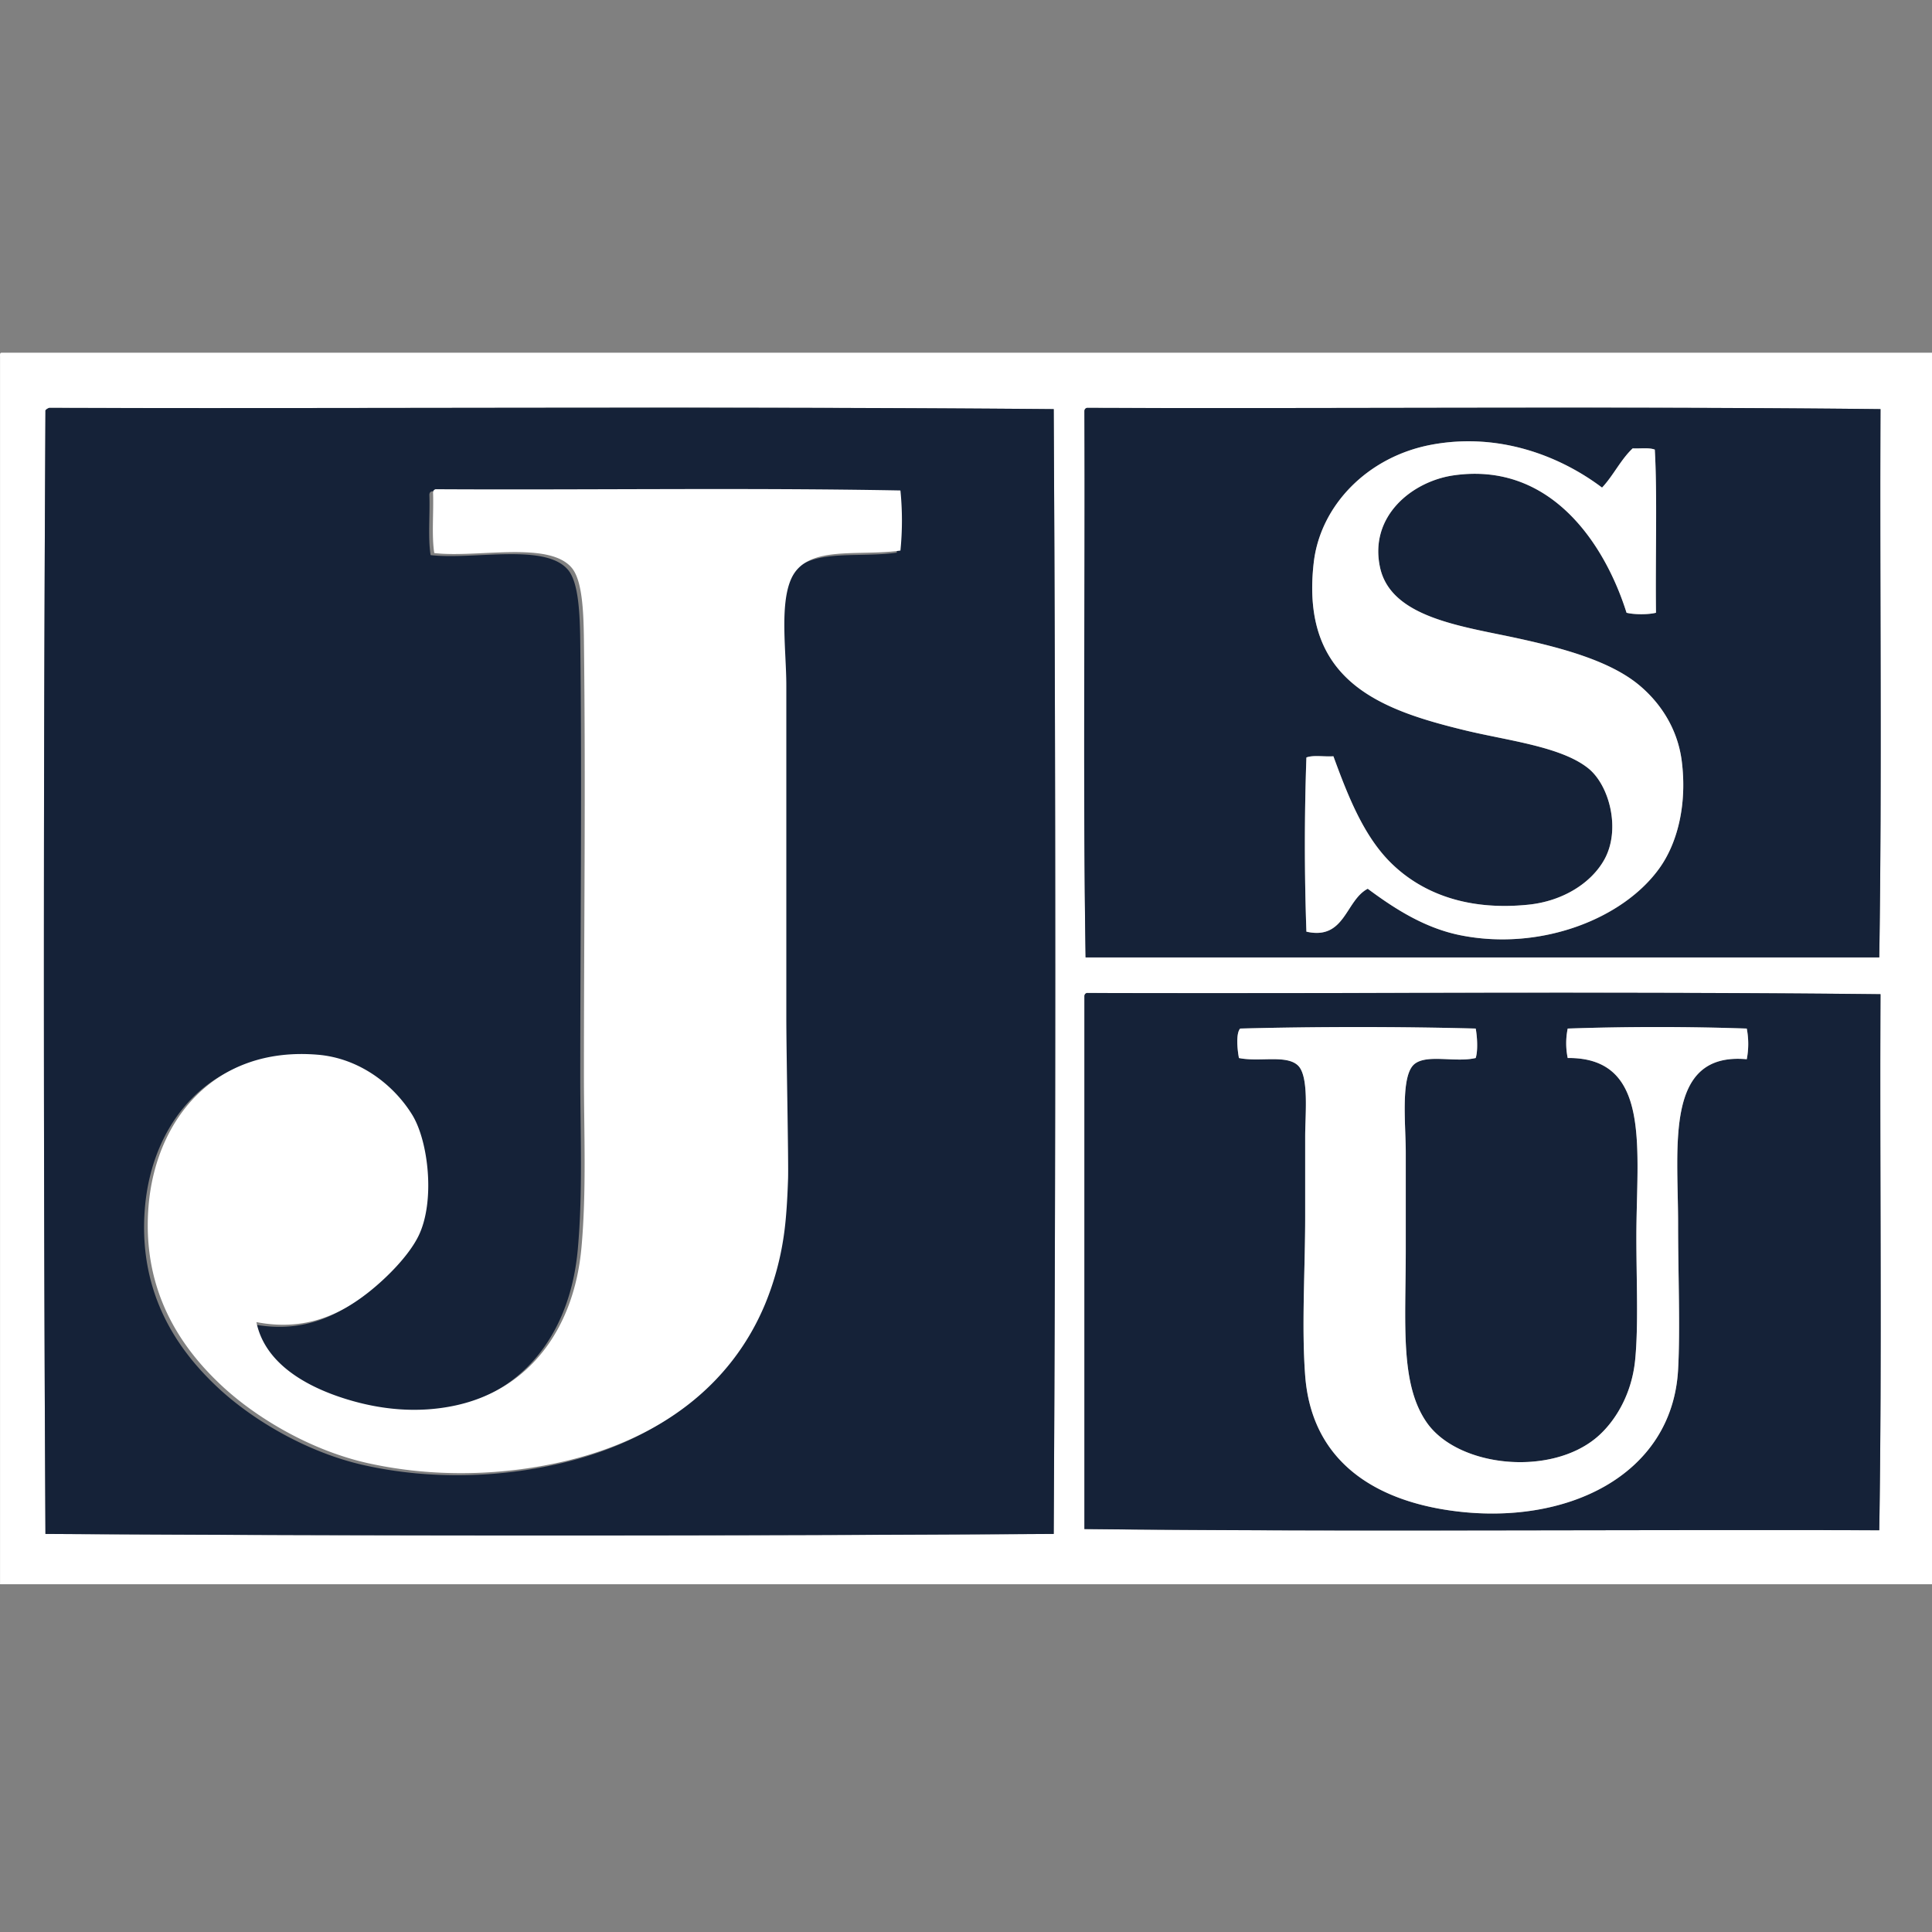
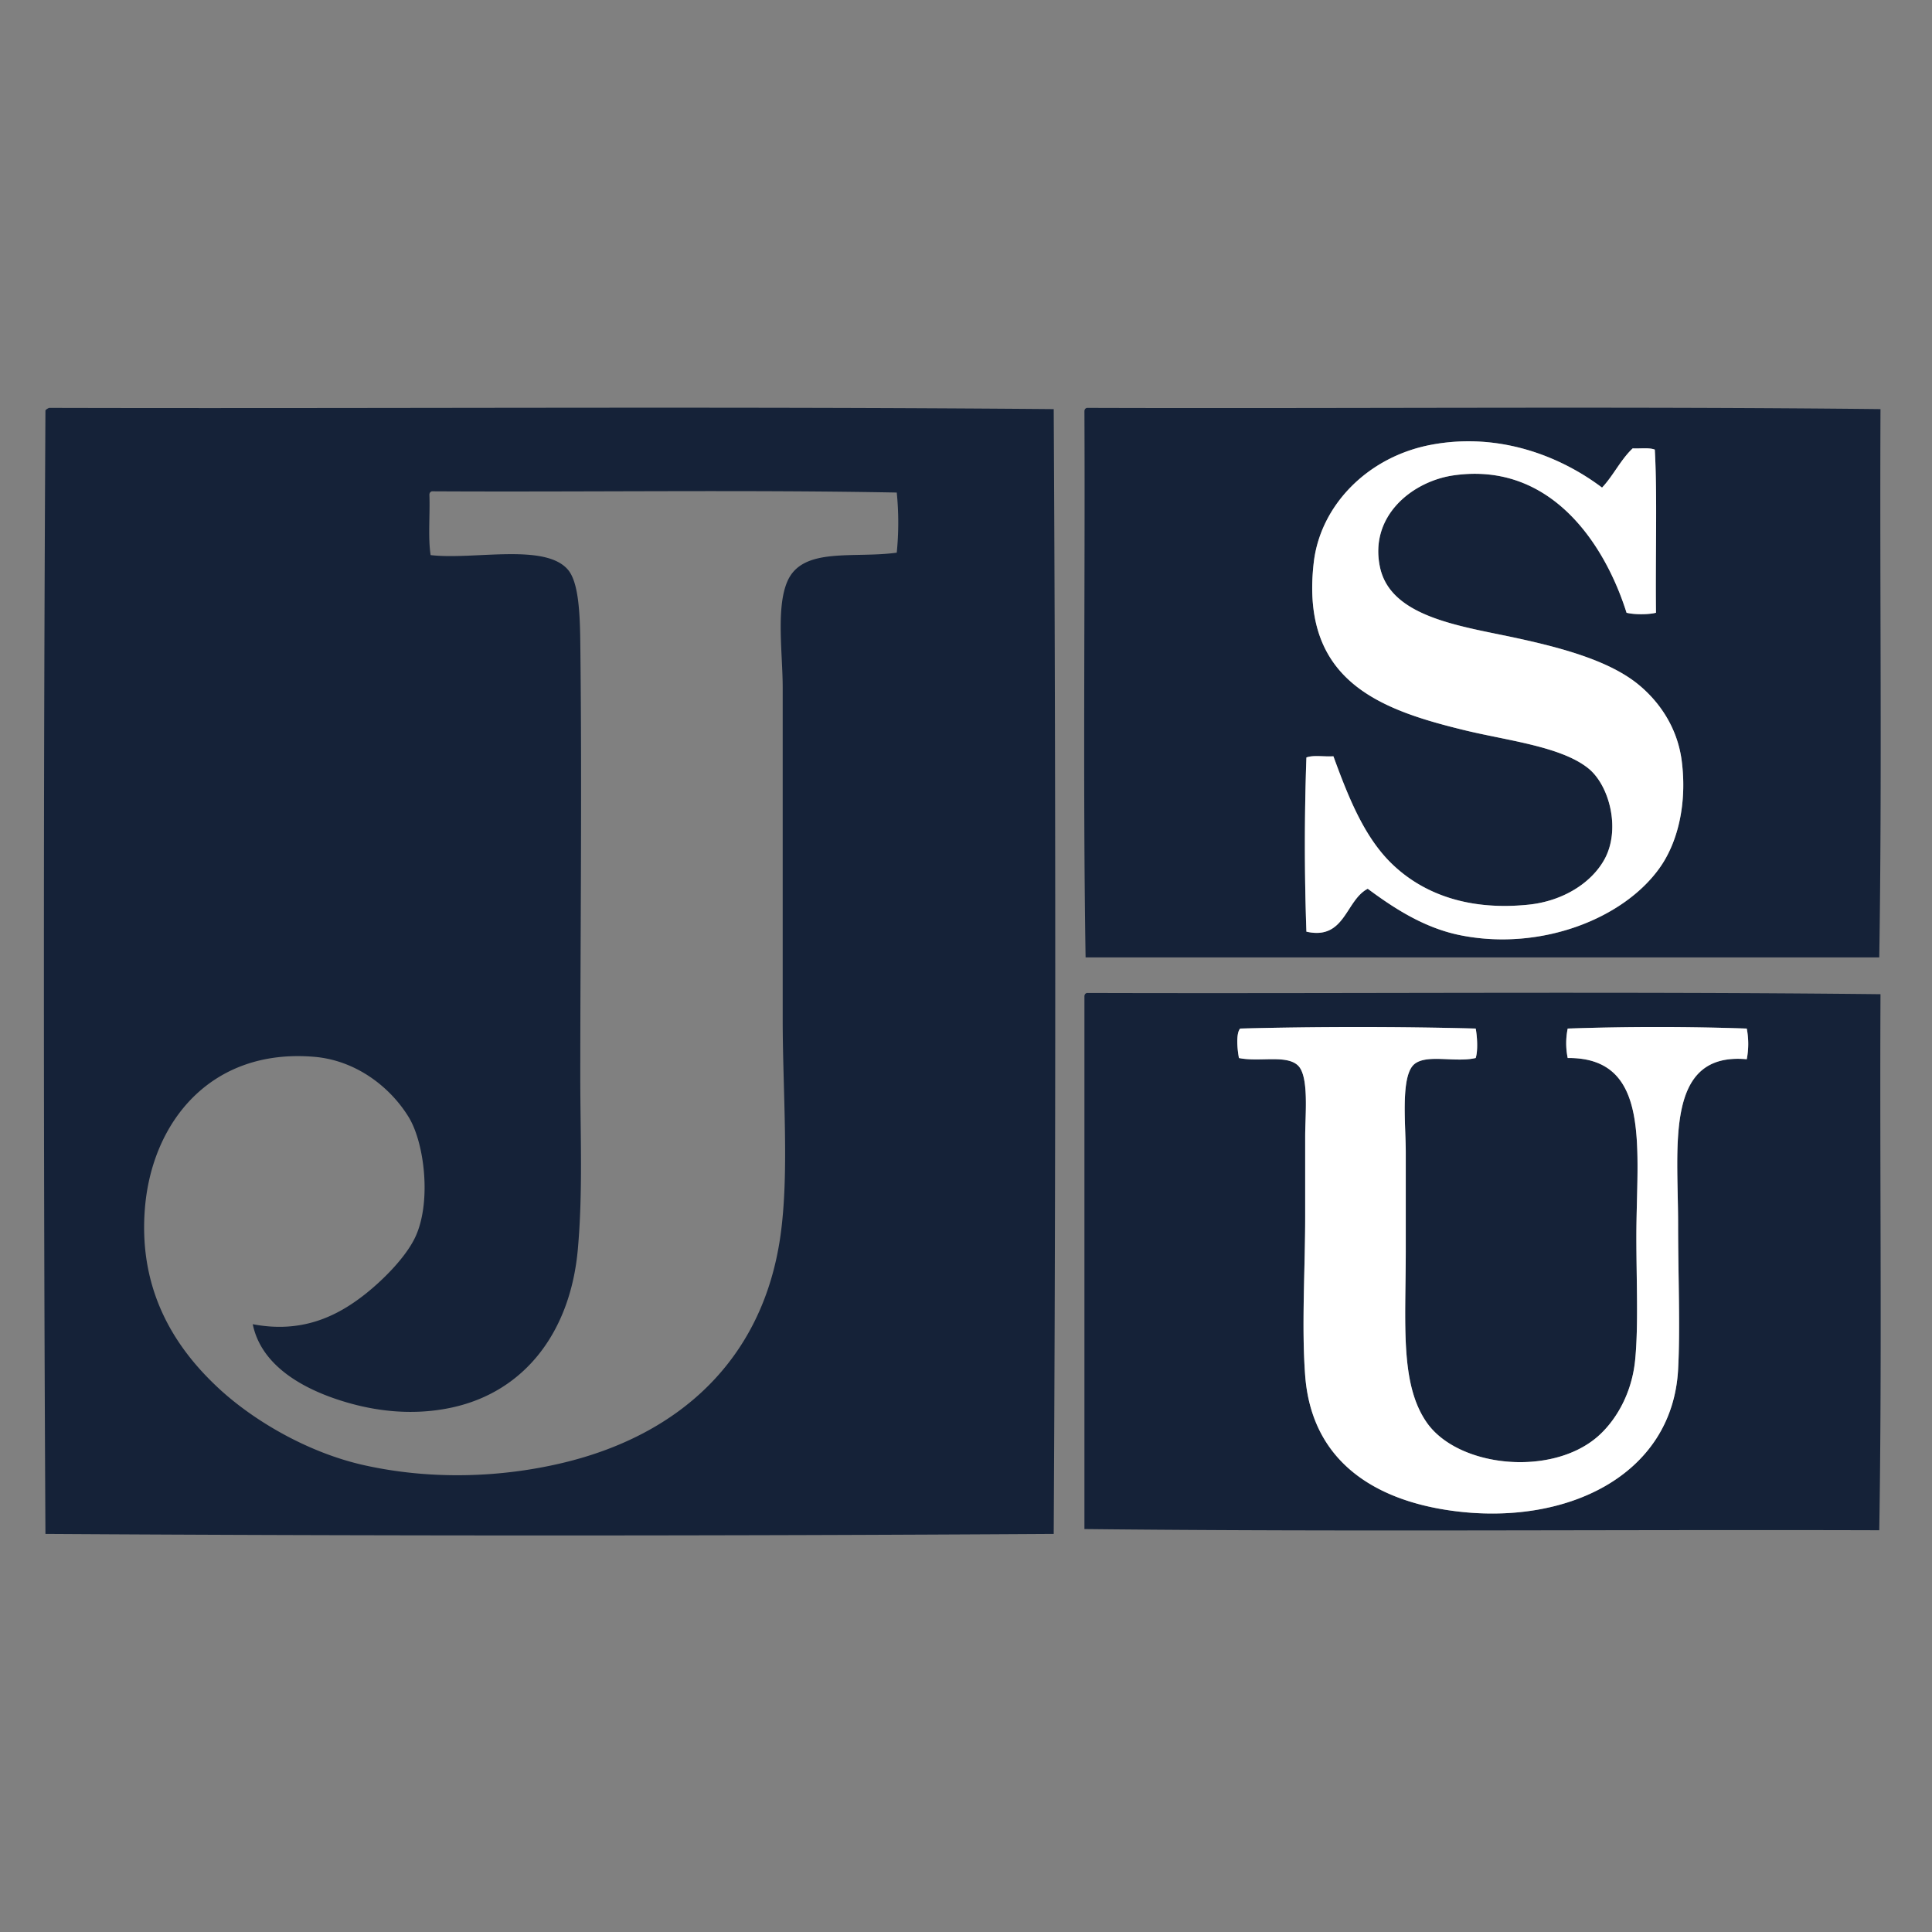
<svg xmlns="http://www.w3.org/2000/svg" fill="none" viewBox="0 0 500 500">
  <rect x="0" y="0" width="500" height="500" fill="#808080" stroke="none" />
  <g clip-path="url(#899a)">
-     <path fill="#fff" d="M500 91.28V410H.01V92.23c-.02-.45-.05-.9.32-.95zm-13.65 156.5c.74-46.66.1-94.7.32-141.9-67.83-.74-137.04-.1-205.4-.32-.4.13-.64.41-.63.96.21 45.56-.42 96.54.32 141.26zm0 148.25c.74-45.6.1-92.59.32-138.72-67.83-.75-137.04-.11-205.4-.32-.4.13-.64.4-.63.95v137.77c67.93.75 137.25.1 205.7.32Zm-213.65.95c.53-96.29.53-194.8 0-291.1-86.02-.74-173.43-.1-259.99-.32q-.57.22-.95.64c-.53 96.19-.53 194.6 0 290.78 86.24.53 174.7.53 260.94 0" />
    <path fill="#152238" d="M486.67 105.88c-.21 47.2.42 95.24-.32 141.9h-205.4c-.73-44.72-.1-95.7-.3-141.26-.02-.55.23-.83.63-.96 68.36.22 137.56-.42 205.39.32m-57.15 118.73c4.75-6.68 7.1-16.7 5.72-27.62-1.14-9.02-6.14-15.74-11.43-20-7.42-5.97-19.26-9.22-30.8-11.75-14.4-3.16-33.03-5.27-35.86-18.4-2.87-13.34 8.4-22.3 19.05-23.82 25.23-3.6 39.2 17.93 44.75 35.56 1.98.5 5.65.5 7.62 0-.18-14.42.36-30.48-.31-42.22-1.45-.57-3.8-.23-5.72-.32-3.1 2.92-5.01 7.05-7.93 10.16-10.81-8.16-26.64-14.37-44.13-11.11-16.6 3.1-28.77 15.76-30.48 30.47-3.58 30.89 17.48 38.2 39.37 43.5 10.92 2.63 24.77 4.17 31.74 9.84 5.41 4.4 8.38 15.73 4.13 23.48-3.37 6.14-10.78 10.84-19.68 11.75-16.74 1.72-28.4-3.56-35.87-11.1-6.87-6.95-10.85-17.04-14.6-27.3-2.27.16-5.24-.38-7 .3-.52 14.3-.52 30.8 0 45.09 10.02 2.26 10.1-8.1 15.88-11.12 7.24 5.39 14.99 10.27 24.13 12.07 20.57 4.06 42-4.2 51.42-17.46m57.15 32.69c-.22 46.14.42 93.13-.32 138.73-68.46-.21-137.78.43-205.7-.31V257.93c-.02-.54.23-.82.63-.95 68.36.21 137.56-.42 205.39.32m-34.6 16.83a21 21 0 0 0 0-7.94 678 678 0 0 0-46.35 0 19 19 0 0 0 0 7.62c21.85-.17 17.77 23.7 17.77 46.35 0 11.11.56 22.85-.31 31.75-.9 9.25-5.41 16.2-9.84 20-12.1 10.34-36.09 7.79-44.13-3.81-6.93-10-5.4-25.4-5.4-44.77v-25.07c0-7.14-1.43-19.82 2.22-22.86 3.25-2.7 10.68-.33 15.88-1.59.62-1.95.38-5.62 0-7.62-19.58-.52-41.38-.52-60.95 0-1.2 1.29-.68 5.83-.32 7.62 5.28 1.09 12.22-.9 15.24 1.9 2.95 2.76 1.9 12.73 1.9 18.42v20.64c0 13.75-.96 28.54 0 41.26 1.67 21.96 17.71 32.12 37.78 34.92 29.7 4.16 57.22-9.06 58.73-36.5.58-10.67 0-24.53 0-37.78 0-20.32-3.5-44.48 17.77-42.54Z" />
    <path fill="#fff" d="M452.06 266.2a21 21 0 0 1 0 7.93c-21.28-1.94-17.77 22.22-17.77 42.54 0 13.25.58 27.11 0 37.78-1.51 27.44-29.02 40.66-58.73 36.5-20.07-2.8-36.11-12.96-37.78-34.92-.96-12.72 0-27.51 0-41.26v-20.64c0-5.69 1.05-15.66-1.9-18.41-3.02-2.82-9.96-.82-15.24-1.9-.36-1.8-.88-6.34.32-7.63 19.58-.52 41.37-.52 60.95 0 .38 2 .62 5.67 0 7.62-5.2 1.26-12.63-1.1-15.88 1.59-3.64 3.04-2.22 15.71-2.22 22.86v25.07c0 19.37-1.53 34.77 5.4 44.77 8.04 11.6 32.04 14.15 44.13 3.8 4.43-3.8 8.94-10.74 9.84-20 .87-8.9.31-20.63.31-31.74 0-22.66 4.08-46.52-17.77-46.35a19 19 0 0 1 0-7.62 678 678 0 0 1 46.34 0ZM435.24 197c1.38 10.9-.97 20.93-5.72 27.6-9.42 13.26-30.85 21.53-51.42 17.47-9.14-1.8-16.9-6.68-24.13-12.06-5.78 3.01-5.86 13.37-15.87 11.1a639 639 0 0 1 0-45.07c1.75-.69 4.72-.15 6.98-.32 3.76 10.27 7.74 20.36 14.6 27.3 7.48 7.55 19.14 12.83 35.88 11.11 8.9-.91 16.3-5.6 19.68-11.74 4.25-7.75 1.28-19.09-4.13-23.5-6.97-5.66-20.82-7.2-31.74-9.83-21.9-5.3-42.95-12.61-39.37-43.5 1.71-14.7 13.88-27.38 30.48-30.47 17.49-3.26 33.32 2.95 44.13 11.1 2.92-3.1 4.82-7.23 7.93-10.15 1.92.1 4.27-.25 5.72.32.67 11.74.13 27.8.31 42.22-1.97.5-5.64.5-7.62 0-5.55-17.63-19.52-39.17-44.75-35.56-10.65 1.53-21.92 10.48-19.05 23.81 2.83 13.14 21.47 15.25 35.87 18.42 11.53 2.52 23.37 5.78 30.8 11.74 5.28 4.26 10.28 10.98 11.42 20Z" />
-     <path fill="#152238" d="M272.7 105.88c.53 96.3.53 194.81 0 291.1-86.24.53-174.7.53-260.94 0-.53-96.18-.53-194.6 0-290.78.24-.3.58-.48.95-.64 86.56.22 173.97-.42 260 .32Zm-40.63 37.14a78 78 0 0 0 0-15.55c-39.47-.74-80.31-.1-120.31-.32-.4.13-.65.41-.64.95.19 5.1-.4 10.98.32 15.56 11.12 1.3 29.63-3.2 35.55 3.8 2.7 3.2 3.09 10.95 3.18 18.74.46 38.58 0 75.35 0 112.7 0 14.66.69 29.7-.64 44.44-1.9 21.19-13.6 36.86-32.7 40.95-9.77 2.09-19.35 1.03-27.93-1.6-10.5-3.2-21.3-9.24-23.5-19.99 12.7 2.44 21.77-2.04 28.9-7.62 4.8-3.77 10.49-9.5 13.01-14.6 4.4-8.9 2.65-24.56-1.59-31.43-4.7-7.65-13.51-14.64-24.44-15.55-26.77-2.24-42.05 16.94-43.8 39.36-1.74 22.17 8.71 36.88 19.36 46.67 8.71 8 22.62 16.38 37.46 19.68 17.22 3.82 35.31 3.22 51.42-.64 30.08-7.2 51.58-26.68 56.2-58.41 2.4-16.57.63-37.27.63-56.5v-85.72c0-8.75-1.78-20.85 1.27-27.61 4-8.88 17.07-5.75 28.25-7.3Z" />
-     <path fill="#fff" d="M233.03 126.93a78 78 0 0 1 0 15.56c-11.18 1.56-24.26-1.58-28.26 7.3-3.04 6.76-1.27 18.86-1.27 27.62v85.7c0 9.6.6 37.68.45 42-.16 4.8-.45 10.19-1.08 14.51a74 74 0 0 1-4.87 17.9c-8.88 21.27-27.38 34.78-51.32 40.52-16.11 3.86-34.2 4.45-51.43.63-14.84-3.3-28.74-11.67-37.46-19.68-10.65-9.8-21.1-24.5-19.36-46.67 1.76-22.42 17.03-41.6 43.8-39.36 10.93.91 19.74 7.9 24.45 15.55 4.23 6.87 6 22.53 1.59 31.43-2.53 5.1-8.22 10.83-13.02 14.6-7.13 5.59-16.2 10.06-28.89 7.62 2.19 10.76 13 16.8 23.5 20 8.58 2.62 18.16 3.68 27.93 1.59 19.09-4.09 30.8-19.76 32.7-40.95 1.32-14.74.63-29.78.63-44.44 0-37.35.47-74.12 0-112.7-.09-7.79-.47-15.54-3.17-18.73-5.93-7-24.43-2.5-35.56-3.8-.71-4.59-.13-10.46-.31-15.56-.02-.55.23-.82.63-.96 40 .22 80.85-.42 120.32.32" />
+     <path fill="#152238" d="M272.7 105.88c.53 96.3.53 194.81 0 291.1-86.24.53-174.7.53-260.94 0-.53-96.18-.53-194.6 0-290.78.24-.3.58-.48.95-.64 86.56.22 173.97-.42 260 .32m-40.63 37.14a78 78 0 0 0 0-15.55c-39.47-.74-80.31-.1-120.31-.32-.4.13-.65.41-.64.95.19 5.1-.4 10.98.32 15.56 11.12 1.3 29.63-3.2 35.55 3.8 2.7 3.2 3.09 10.95 3.18 18.74.46 38.58 0 75.35 0 112.7 0 14.66.69 29.7-.64 44.44-1.9 21.19-13.6 36.86-32.7 40.95-9.77 2.09-19.35 1.03-27.93-1.6-10.5-3.2-21.3-9.24-23.5-19.99 12.7 2.44 21.77-2.04 28.9-7.62 4.8-3.77 10.49-9.5 13.01-14.6 4.4-8.9 2.65-24.56-1.59-31.43-4.7-7.65-13.51-14.64-24.44-15.55-26.77-2.24-42.05 16.94-43.8 39.36-1.74 22.17 8.71 36.88 19.36 46.67 8.71 8 22.62 16.38 37.46 19.68 17.22 3.82 35.31 3.22 51.42-.64 30.08-7.2 51.58-26.68 56.2-58.41 2.4-16.57.63-37.27.63-56.5v-85.72c0-8.75-1.78-20.85 1.27-27.61 4-8.88 17.07-5.75 28.25-7.3Z" />
  </g>
  <defs>
    <clipPath id="899a">
      <path fill="#fff" d="M0 0h500v500H0z" />
    </clipPath>
  </defs>
</svg>